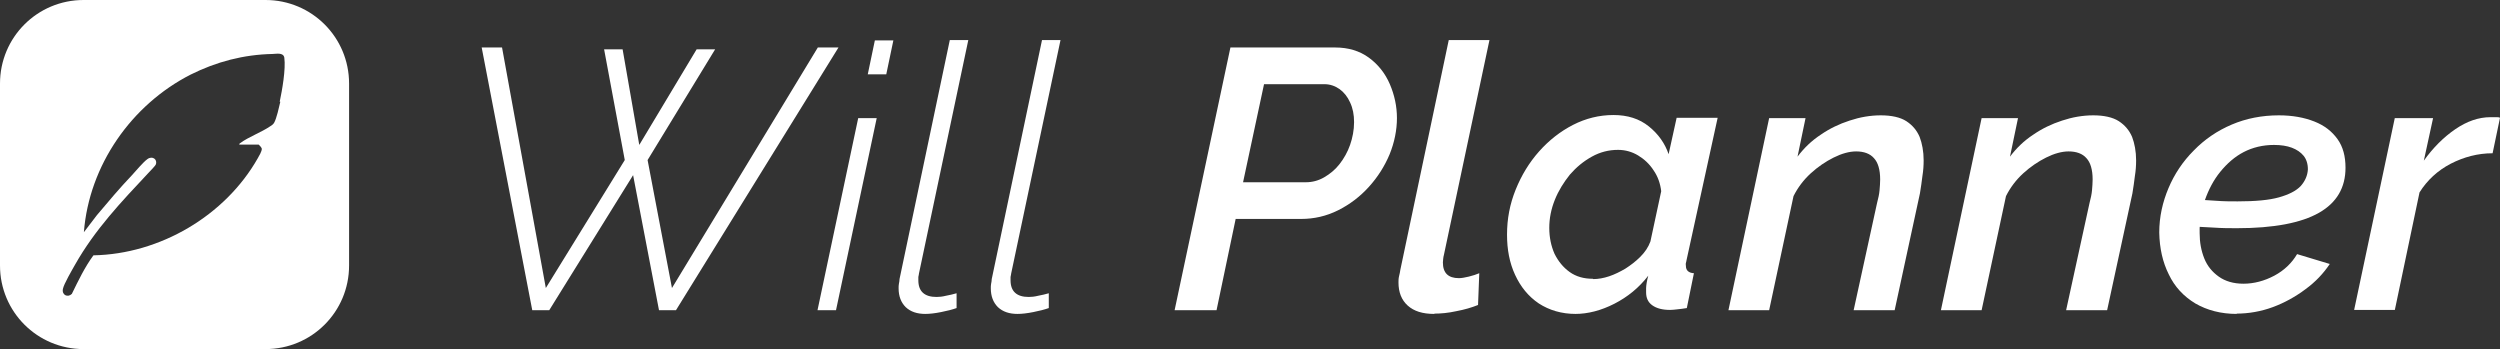
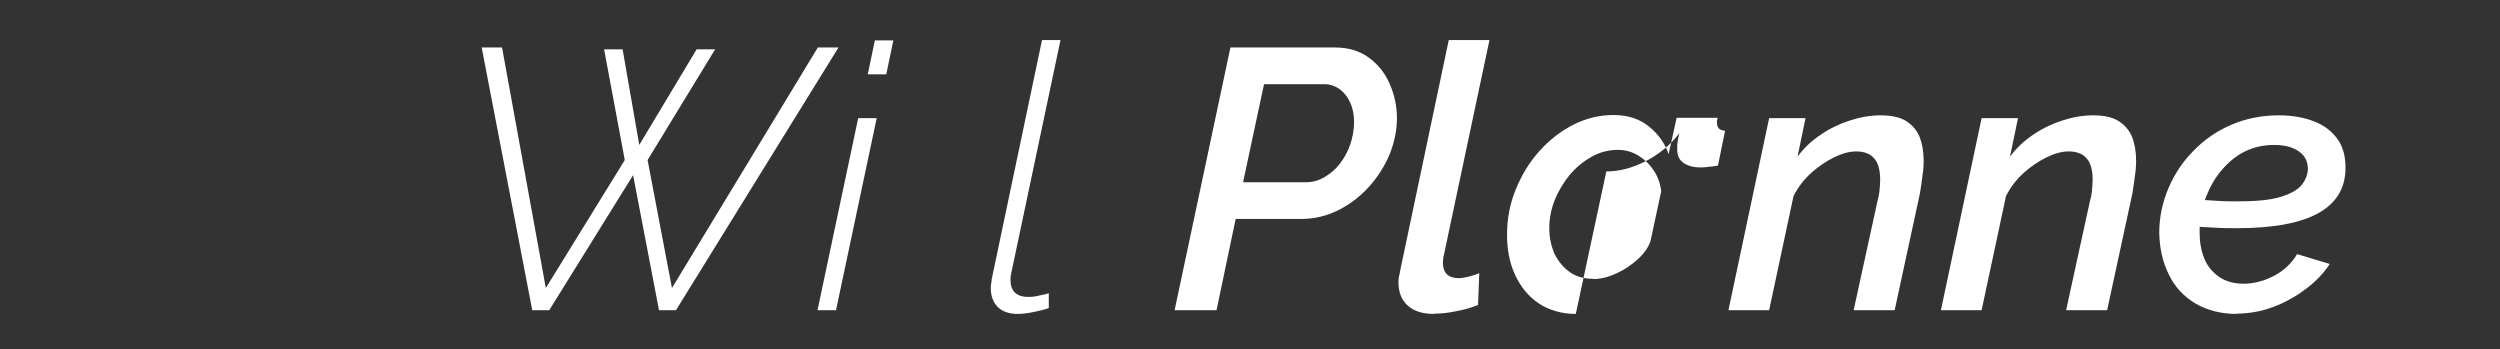
<svg xmlns="http://www.w3.org/2000/svg" id="Layer_2" data-name="Layer 2" viewBox="0 0 81.07 11.32">
  <rect x="0" y="0" width="81.07" height="11.32" fill="#333333" stroke="none" />
  <defs>
    <style>
      .cls-1 {
        fill: #fff;
      }
    </style>
  </defs>
  <g id="Layer_1-2" data-name="Layer 1">
    <g>
      <path class="cls-1" d="M15.61,1.54h.67l1.42,7.8,2.56-4.15-.67-3.59h.6l.54,3.1,1.86-3.1h.6l-2.19,3.59.79,4.15,4.73-7.8h.67l-5.27,8.52h-.55l-.84-4.38-2.72,4.38h-.55l-1.64-8.52Z" />
      <path class="cls-1" d="M27.83,3.83h.6l-1.32,6.23h-.6l1.32-6.23ZM28.37,1.31h.6l-.23,1.1h-.6l.23-1.1Z" />
-       <path class="cls-1" d="M30.01,10.18c-.27,0-.48-.07-.64-.22-.15-.15-.23-.35-.23-.61,0-.05,0-.1.01-.15s.02-.1.02-.15l1.63-7.75h.6l-1.6,7.57s-.01.08-.02.11c0,.03,0,.07,0,.11,0,.36.2.54.59.54.09,0,.19-.01.31-.04.12-.02.23-.05.34-.08v.48c-.14.05-.3.09-.5.13s-.37.06-.52.06Z" />
      <path class="cls-1" d="M33,10.18c-.27,0-.48-.07-.64-.22-.15-.15-.23-.35-.23-.61,0-.05,0-.1.01-.15s.02-.1.02-.15l1.63-7.75h.6l-1.6,7.57s-.01.08-.02.11c0,.03,0,.07,0,.11,0,.36.2.54.59.54.09,0,.19-.01.31-.04.12-.02.23-.05.34-.08v.48c-.14.05-.3.09-.5.13s-.37.06-.52.06Z" />
      <path class="cls-1" d="M39.89,1.54h3.41c.42,0,.79.11,1.09.33.3.22.53.51.68.86.15.35.23.72.23,1.1s-.08.79-.24,1.18c-.16.38-.38.73-.67,1.05-.29.32-.62.57-1,.76-.38.19-.78.28-1.2.28h-2.12l-.62,2.96h-1.36l1.81-8.52ZM42.35,5.91c.2,0,.4-.05.59-.16.19-.11.36-.25.5-.43.14-.18.26-.39.34-.62.08-.23.13-.48.13-.74,0-.24-.04-.45-.13-.64-.08-.18-.2-.33-.34-.43-.14-.1-.31-.16-.49-.16h-1.96l-.68,3.18h2.04Z" />
      <path class="cls-1" d="M46.51,10.18c-.38,0-.66-.09-.86-.27-.2-.18-.3-.43-.3-.75,0-.06,0-.13.02-.21.02-.07.03-.14.04-.2l1.57-7.45h1.32l-1.48,6.98s-.02.07-.02.11c0,.04-.01.08-.01.12,0,.34.17.51.52.51.09,0,.19-.02.32-.05s.24-.07.34-.11l-.04,1.03c-.2.08-.43.15-.7.2-.27.06-.51.08-.71.08Z" />
-       <path class="cls-1" d="M51.1,10.18c-.46,0-.86-.12-1.2-.34-.34-.23-.59-.54-.77-.93-.18-.39-.26-.82-.26-1.3,0-.51.09-.99.28-1.46s.44-.88.76-1.24c.32-.36.69-.65,1.1-.86s.85-.32,1.31-.32.84.12,1.15.37c.31.25.52.55.64.9l.26-1.18h1.33l-1.01,4.62s-.01.06-.02.09,0,.06,0,.09c0,.15.09.23.26.24l-.23,1.13c-.11.02-.21.03-.3.04-.09.01-.17.02-.24.02-.25,0-.44-.05-.58-.15s-.2-.24-.2-.42c0-.04,0-.09,0-.14s.01-.11.02-.18c.01-.07.03-.14.05-.22-.3.39-.67.69-1.1.91-.43.22-.86.33-1.27.33ZM51.67,9.05c.16,0,.33-.03.51-.09.18-.06.36-.15.53-.25.17-.11.33-.23.48-.38.15-.15.26-.31.33-.5l.35-1.63c-.03-.25-.11-.48-.25-.68-.13-.2-.3-.36-.5-.48-.2-.12-.42-.18-.65-.18-.3,0-.58.07-.85.22-.27.15-.5.34-.71.58-.2.25-.37.52-.49.82s-.18.6-.18.91.06.59.17.84c.12.24.28.44.49.59.21.15.46.22.75.22Z" />
+       <path class="cls-1" d="M51.1,10.18c-.46,0-.86-.12-1.2-.34-.34-.23-.59-.54-.77-.93-.18-.39-.26-.82-.26-1.3,0-.51.09-.99.28-1.46s.44-.88.76-1.24c.32-.36.69-.65,1.1-.86s.85-.32,1.31-.32.84.12,1.15.37c.31.25.52.55.64.9l.26-1.18h1.33s-.01.06-.02.09,0,.06,0,.09c0,.15.09.23.26.24l-.23,1.13c-.11.02-.21.03-.3.04-.09.01-.17.02-.24.02-.25,0-.44-.05-.58-.15s-.2-.24-.2-.42c0-.04,0-.09,0-.14s.01-.11.02-.18c.01-.07.03-.14.05-.22-.3.39-.67.69-1.1.91-.43.22-.86.33-1.27.33ZM51.67,9.05c.16,0,.33-.03.51-.09.18-.06.36-.15.53-.25.17-.11.33-.23.48-.38.15-.15.26-.31.33-.5l.35-1.63c-.03-.25-.11-.48-.25-.68-.13-.2-.3-.36-.5-.48-.2-.12-.42-.18-.65-.18-.3,0-.58.07-.85.22-.27.15-.5.34-.71.58-.2.25-.37.52-.49.82s-.18.6-.18.91.06.59.17.84c.12.24.28.44.49.59.21.15.46.22.75.22Z" />
      <path class="cls-1" d="M57.35,3.83h1.2l-.26,1.25c.21-.28.46-.52.75-.71.29-.2.6-.35.94-.46.33-.11.67-.17,1.01-.17s.63.06.83.19.34.3.43.51c.08.21.13.47.13.76,0,.16-.01.33-.04.51-.02.18-.05.37-.08.56l-.82,3.79h-1.33l.76-3.48c.04-.15.07-.29.08-.41.01-.12.02-.24.02-.35,0-.32-.07-.55-.2-.69-.13-.15-.33-.22-.58-.22-.22,0-.47.07-.73.2s-.51.3-.74.51c-.23.21-.42.46-.56.74l-.79,3.7h-1.32l1.32-6.23Z" />
      <path class="cls-1" d="M64.24,3.83h1.2l-.26,1.25c.21-.28.46-.52.75-.71.29-.2.6-.35.94-.46.33-.11.67-.17,1.01-.17s.63.06.83.19.34.3.43.51c.08.21.13.47.13.76,0,.16-.01.33-.04.51-.02.18-.05.37-.08.56l-.82,3.79h-1.33l.76-3.48c.04-.15.07-.29.08-.41.01-.12.02-.24.02-.35,0-.32-.07-.55-.2-.69-.13-.15-.33-.22-.58-.22-.22,0-.47.07-.73.2s-.51.3-.74.51c-.23.21-.42.46-.56.74l-.79,3.7h-1.32l1.32-6.23Z" />
      <path class="cls-1" d="M72.54,10.18c-.52,0-.97-.12-1.35-.34-.38-.23-.67-.54-.86-.94-.2-.4-.3-.85-.31-1.36,0-.51.11-.99.3-1.44.19-.45.46-.86.82-1.22.35-.36.76-.64,1.23-.84s.98-.3,1.53-.3c.44,0,.82.07,1.15.2s.57.32.75.57c.18.25.26.56.26.93,0,.64-.28,1.13-.86,1.46s-1.47.5-2.66.5c-.22,0-.48,0-.76-.02-.28-.01-.6-.03-.95-.07l.18-.85c.32.02.6.03.85.05.25.02.48.02.7.02.57,0,1.02-.04,1.34-.13s.56-.21.71-.37c.14-.16.22-.34.23-.54,0-.18-.05-.33-.14-.44s-.22-.2-.38-.26-.35-.09-.58-.09c-.36,0-.69.08-.98.23-.29.15-.54.37-.76.64s-.38.58-.5.92c-.12.34-.18.7-.17,1.07,0,.3.05.57.15.82s.26.44.47.59c.21.15.48.23.8.23.34,0,.68-.09,1-.26.32-.17.57-.41.74-.7l1.06.32c-.2.3-.46.58-.79.82-.32.24-.68.44-1.06.58s-.78.21-1.18.21Z" />
-       <path class="cls-1" d="M77.66,3.83h1.24l-.3,1.38c.3-.42.64-.76,1.02-1.02.38-.26.76-.39,1.14-.39.08,0,.14,0,.19,0s.09,0,.12.02l-.24,1.15c-.48,0-.93.12-1.36.34-.42.22-.76.53-1.01.93l-.8,3.81h-1.32l1.32-6.23Z" />
    </g>
-     <path class="cls-1" d="M8.61,0H2.71C1.21,0,0,1.21,0,2.71v5.9c0,1.5,1.21,2.71,2.71,2.71h5.9c1.5,0,2.71-1.21,2.71-2.71V2.71c0-1.5-1.21-2.71-2.71-2.71ZM9.09,3.3c-.04.17-.12.54-.2.68-.03.05-.07.08-.12.11-.29.2-.71.35-.98.55-.02.01-.03.02-.03.05h.63s.1.09.1.14c0,.08-.09.23-.13.3-1.06,1.87-3.18,3.11-5.33,3.15-.28.38-.49.82-.7,1.25-.13.13-.33.04-.29-.16.03-.16.3-.62.39-.78.65-1.15,1.5-2.04,2.39-2.99.04-.04.22-.23.23-.26.07-.17-.11-.3-.27-.18-.14.1-.37.38-.5.52-.4.42-.77.86-1.14,1.3l-.42.55c.17-2.17,1.54-4.13,3.46-5.11.84-.42,1.72-.65,2.66-.67.11,0,.35-.06.38.12.05.38-.07,1.05-.15,1.43Z" />
  </g>
</svg>